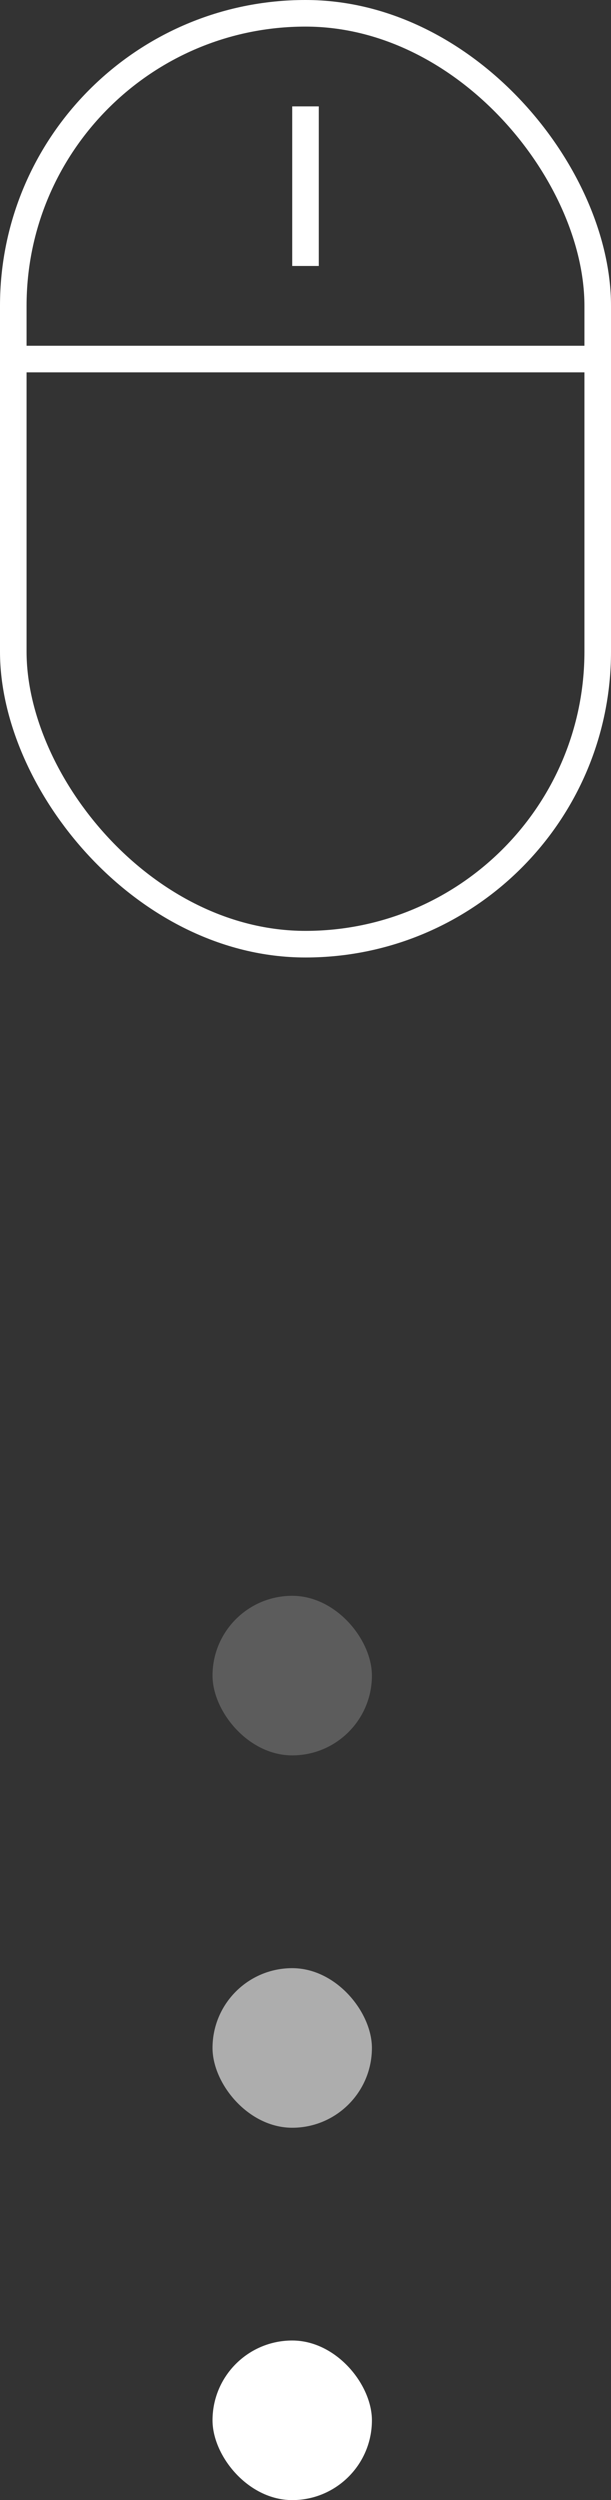
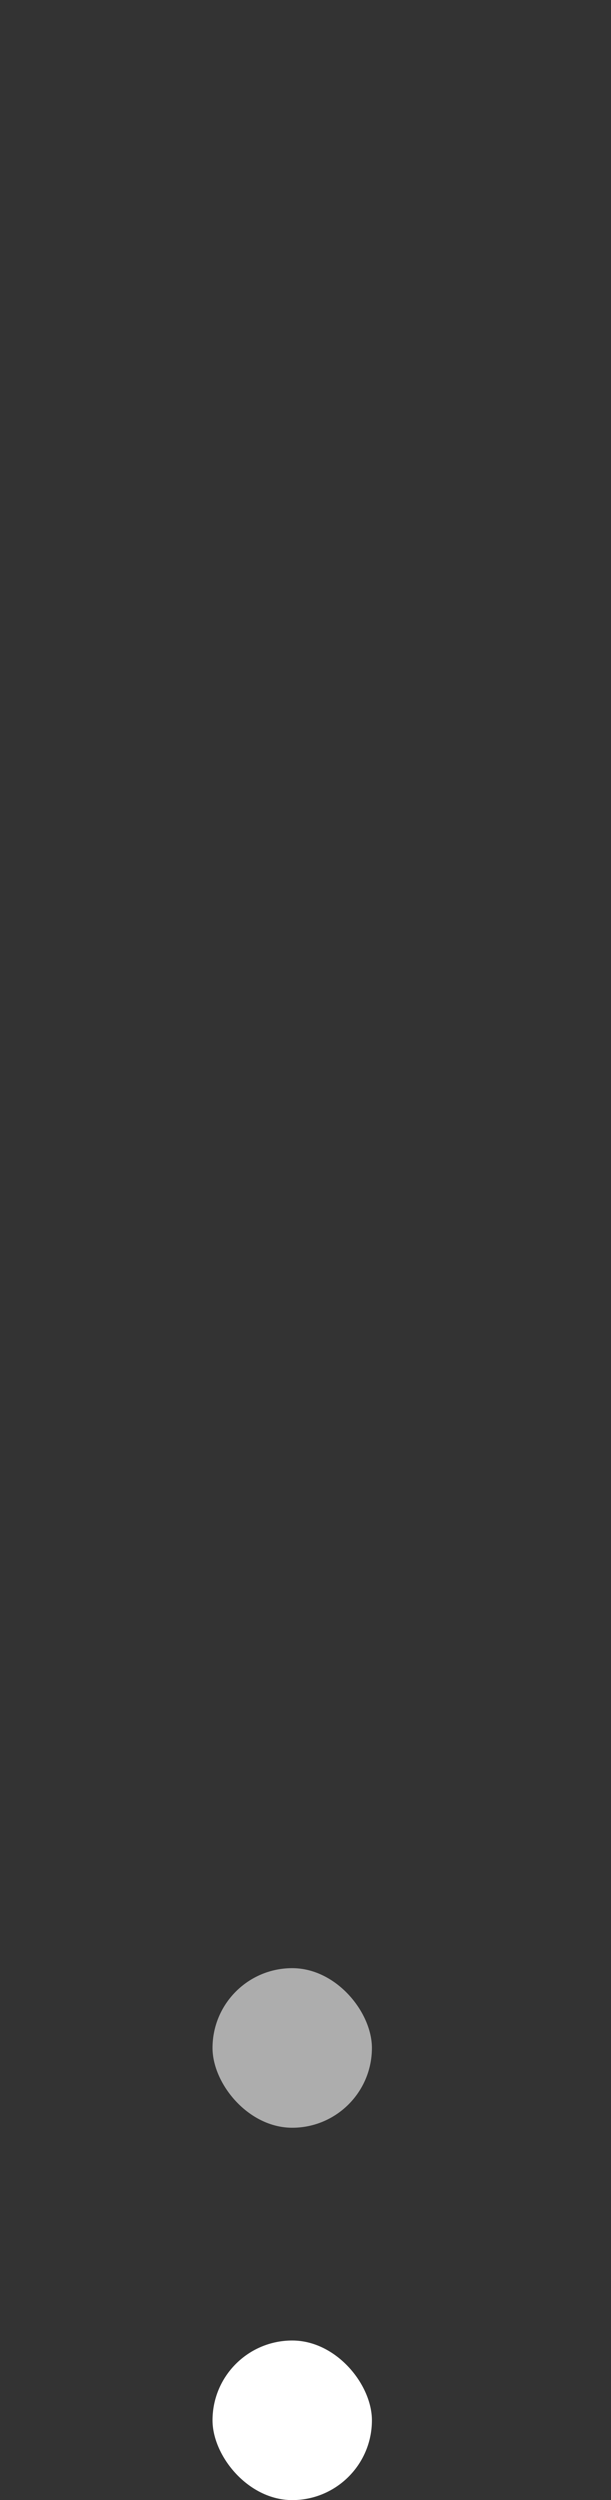
<svg xmlns="http://www.w3.org/2000/svg" width="23px" height="94px" viewBox="0 0 23 94" version="1.1">
  <rect x="0" y="0" width="23" height="94" fill="#333333" stroke="none" />
  <title>向下icon_slice</title>
  <desc>Created with Sketch.</desc>
  <g id="Page-1" stroke="none" stroke-width="1" fill="none" fill-rule="evenodd">
    <g id="画板" transform="translate(-364, -1110)">
      <g id="向下icon" transform="translate(364, 1110)">
        <g id="分组-2">
-           <rect id="矩形" stroke="#FFFFFF" x="0.5" y="0.5" width="22" height="35" rx="11" />
-           <rect id="矩形" fill="#FFFFFF" x="0" y="13" width="23" height="1" />
-           <rect id="矩形" fill="#FFFFFF" transform="translate(11.5, 7) rotate(-270) translate(-11.5, -7) " x="8.5" y="6.5" width="6" height="1" />
-         </g>
+           </g>
        <g id="分组-3" transform="translate(8, 60)" fill="#FFFFFF">
-           <rect id="矩形" fill-opacity="0.2" x="0" y="0" width="6" height="6" rx="3" />
          <rect id="矩形" fill-opacity="0.6" x="0" y="14" width="6" height="6" rx="3" />
          <rect id="矩形" x="0" y="28" width="6" height="6" rx="3" />
        </g>
      </g>
    </g>
  </g>
</svg>